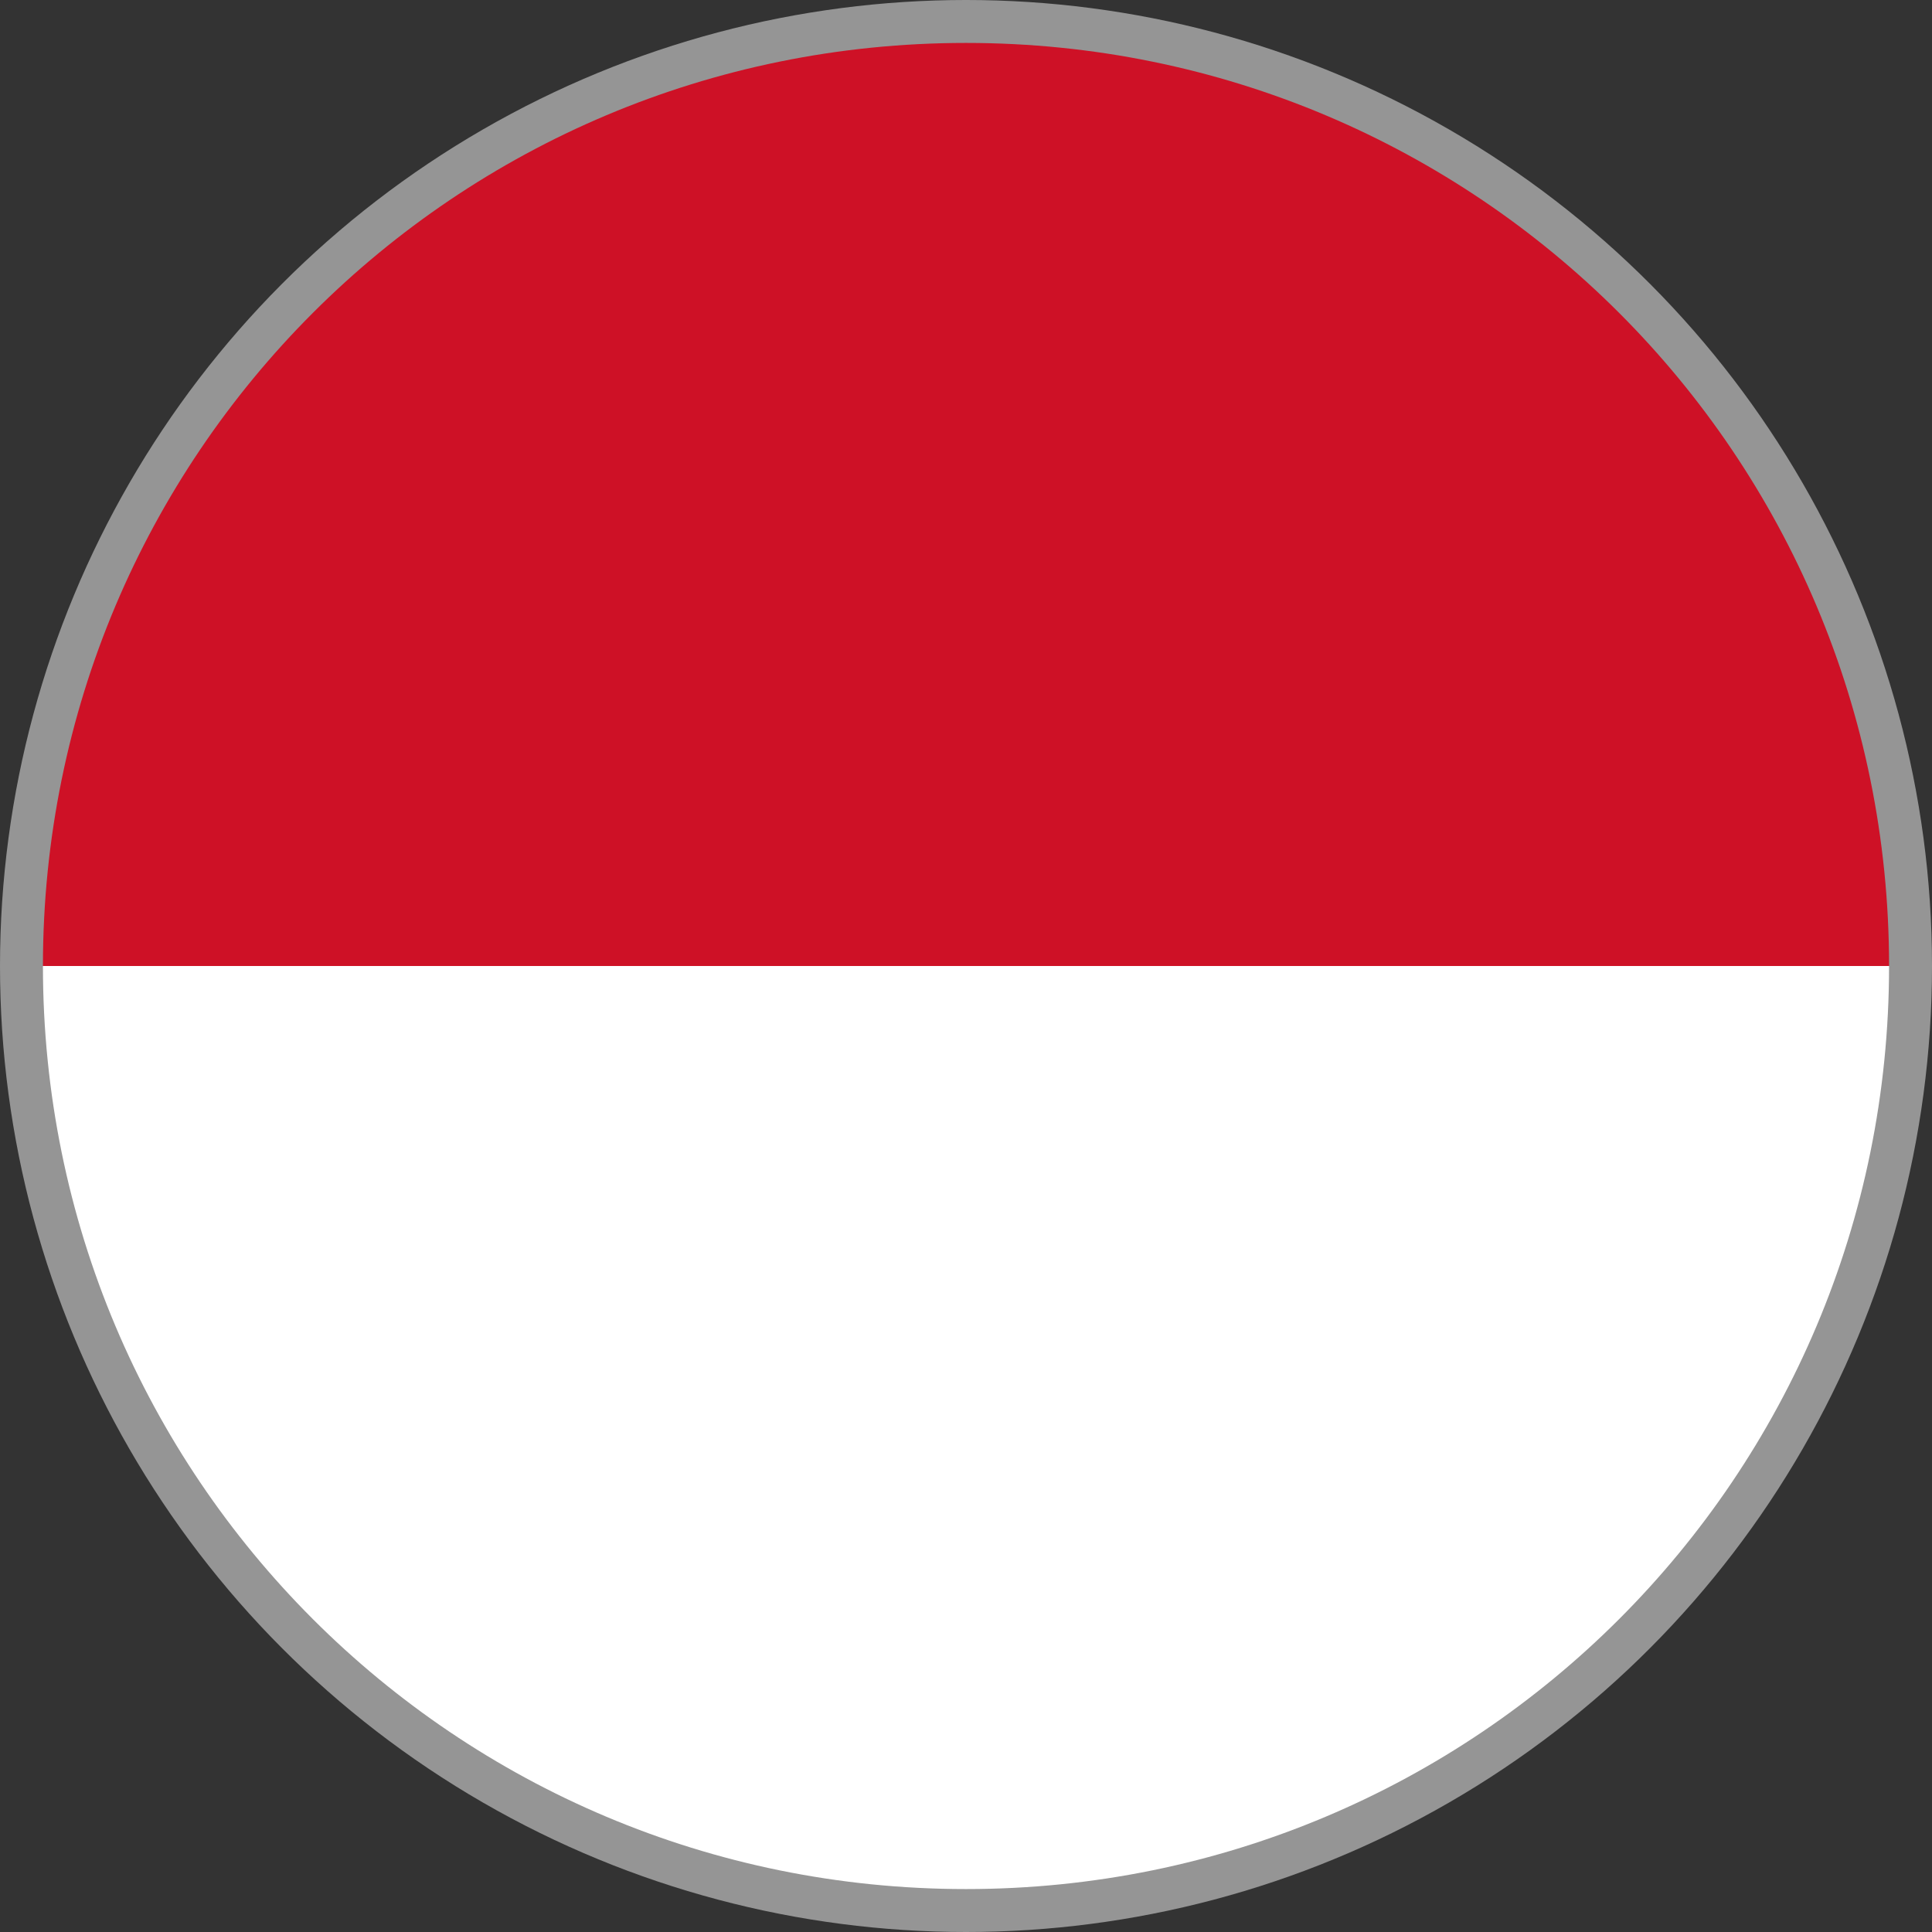
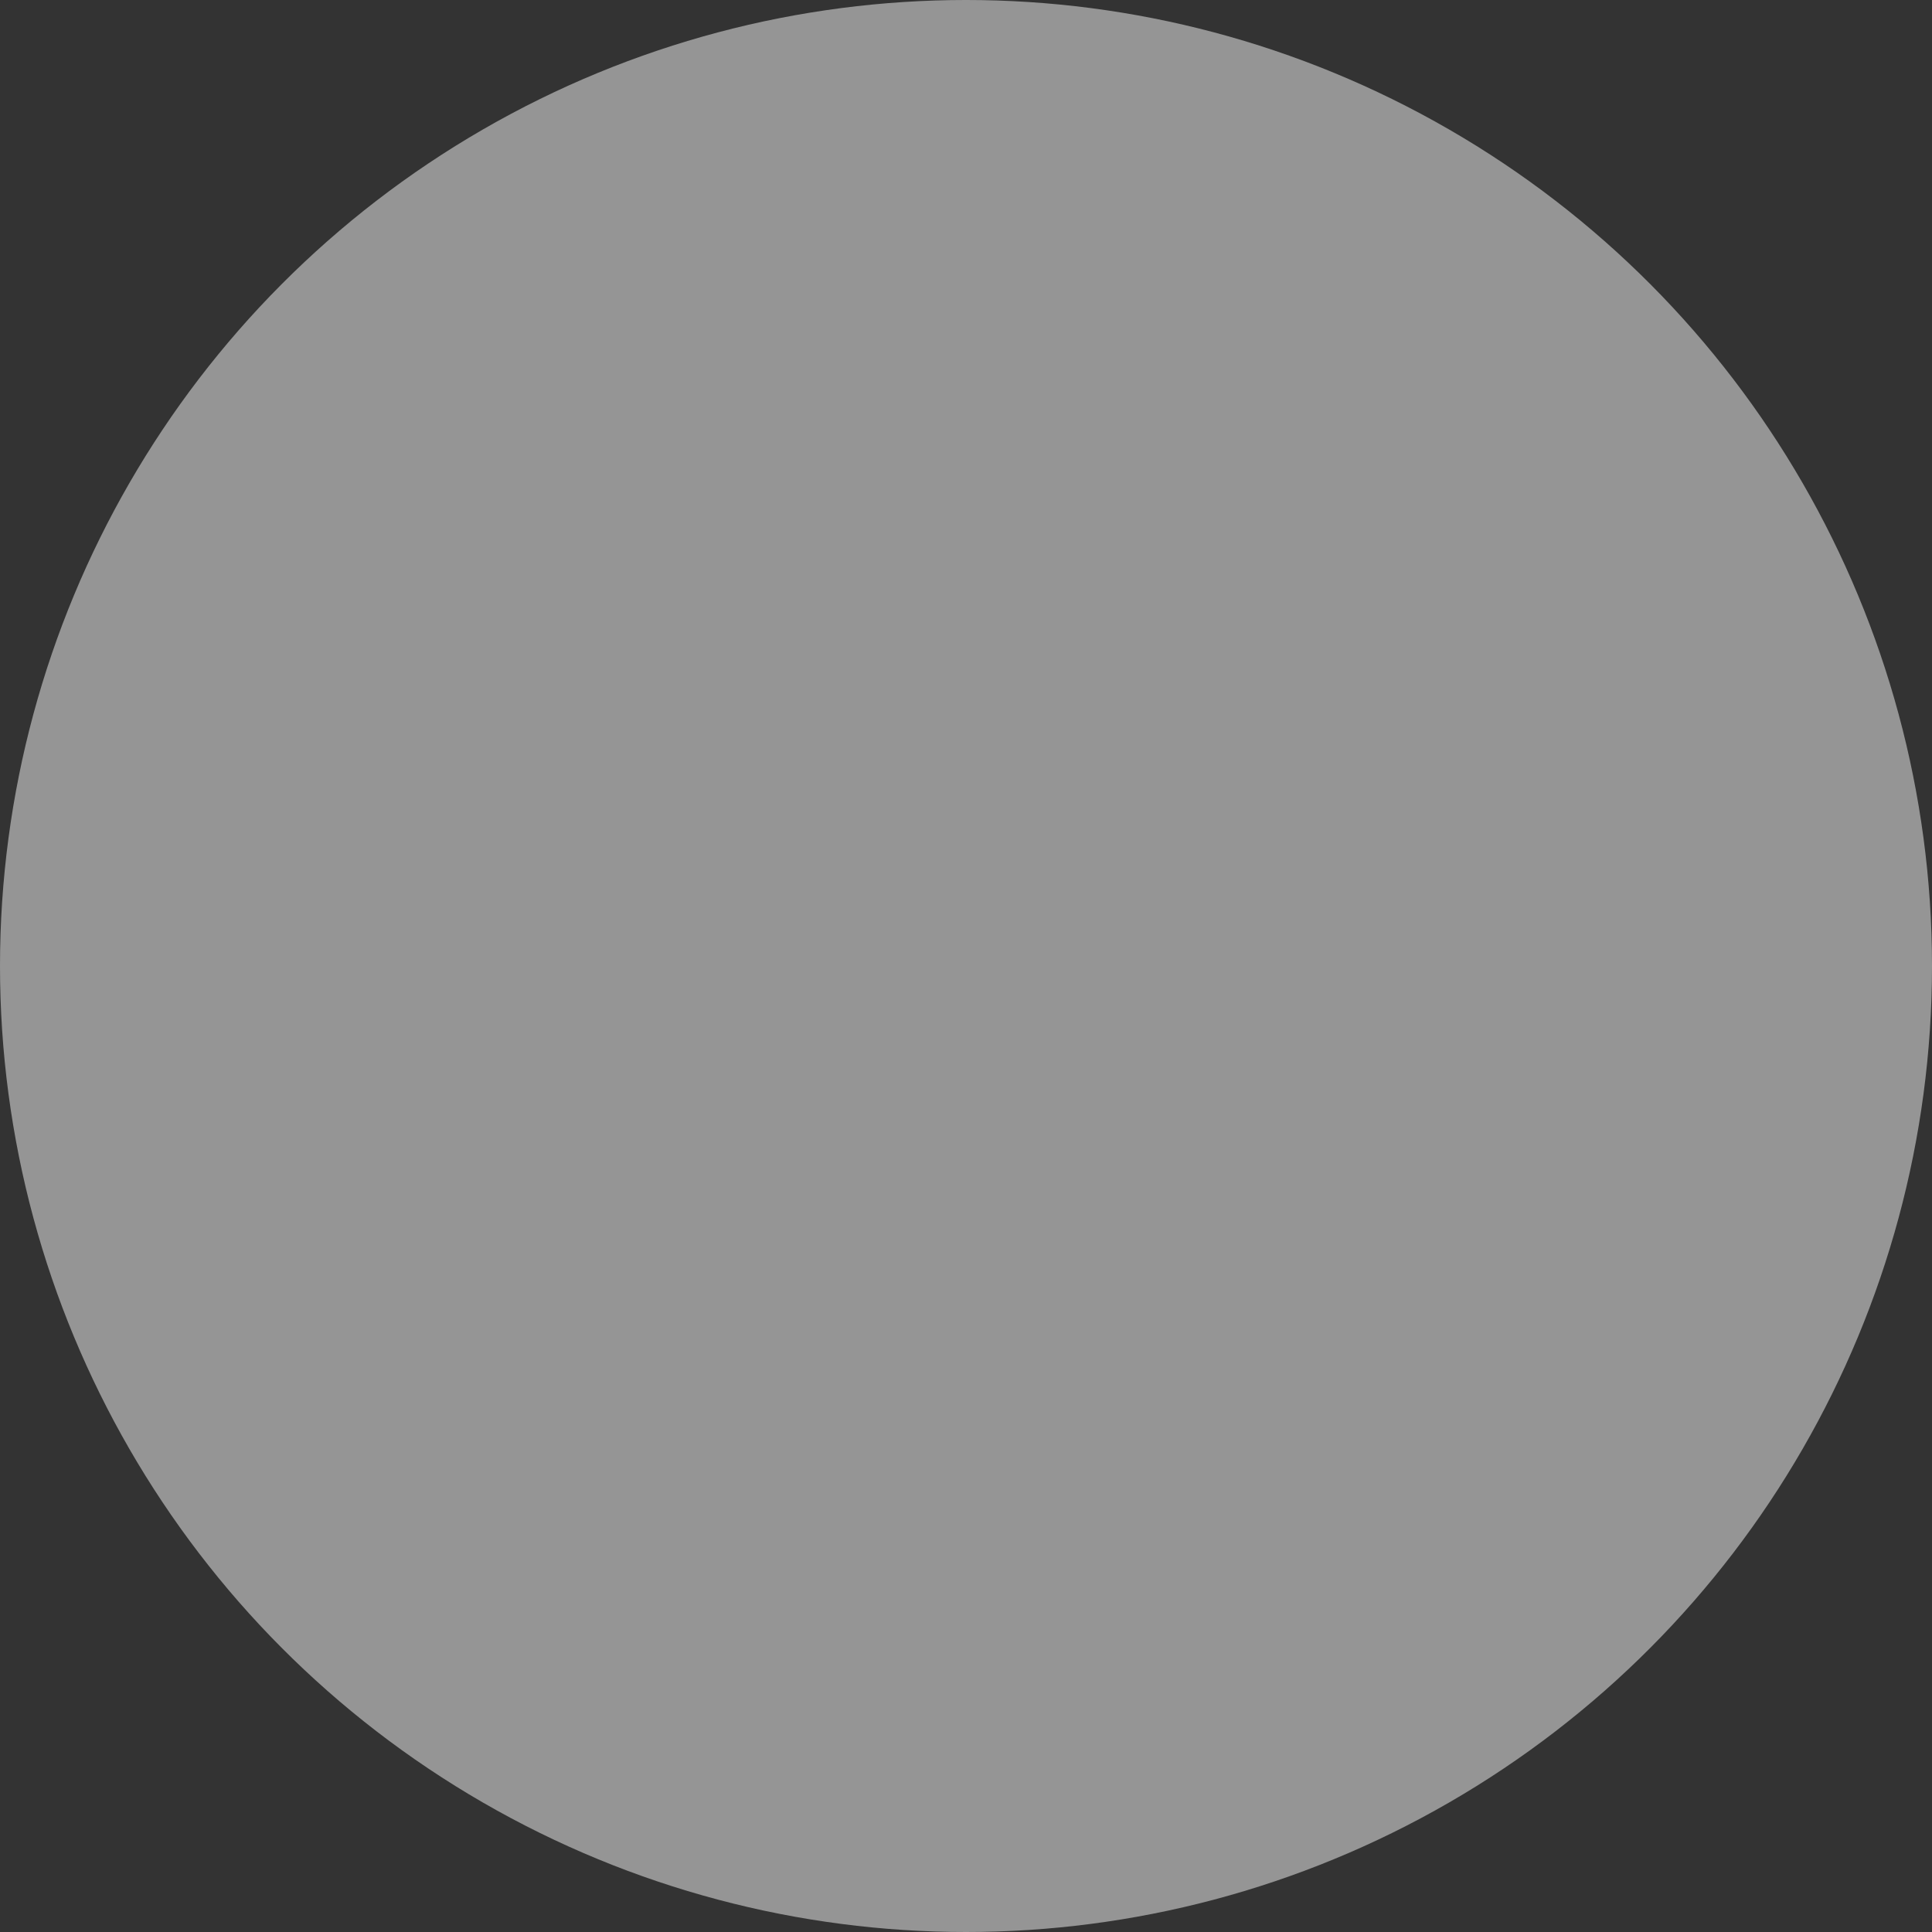
<svg xmlns="http://www.w3.org/2000/svg" version="1.1" id="レイヤー_1" x="0px" y="0px" viewBox="0 0 45 45" style="enable-background:new 0 0 45 45;" xml:space="preserve">
  <rect x="0" y="0" width="45" height="45" fill="#333333" stroke="none" />
  <style type="text/css">
	.st0{fill:#959595;}
	.st1{fill:#FFFFFF;}
	.st2{fill:#CE1126;}
</style>
  <g>
    <circle class="st0" cx="22.5" cy="22.5" r="22.5" />
    <g>
-       <path class="st1" d="M22.5,44C34.4,44,44,34.4,44,22.5H1C1,34.4,10.6,44,22.5,44z" />
-       <path class="st2" d="M22.5,1C10.6,1,1,10.6,1,22.5h43C44,10.6,34.4,1,22.5,1z" />
-     </g>
+       </g>
  </g>
</svg>